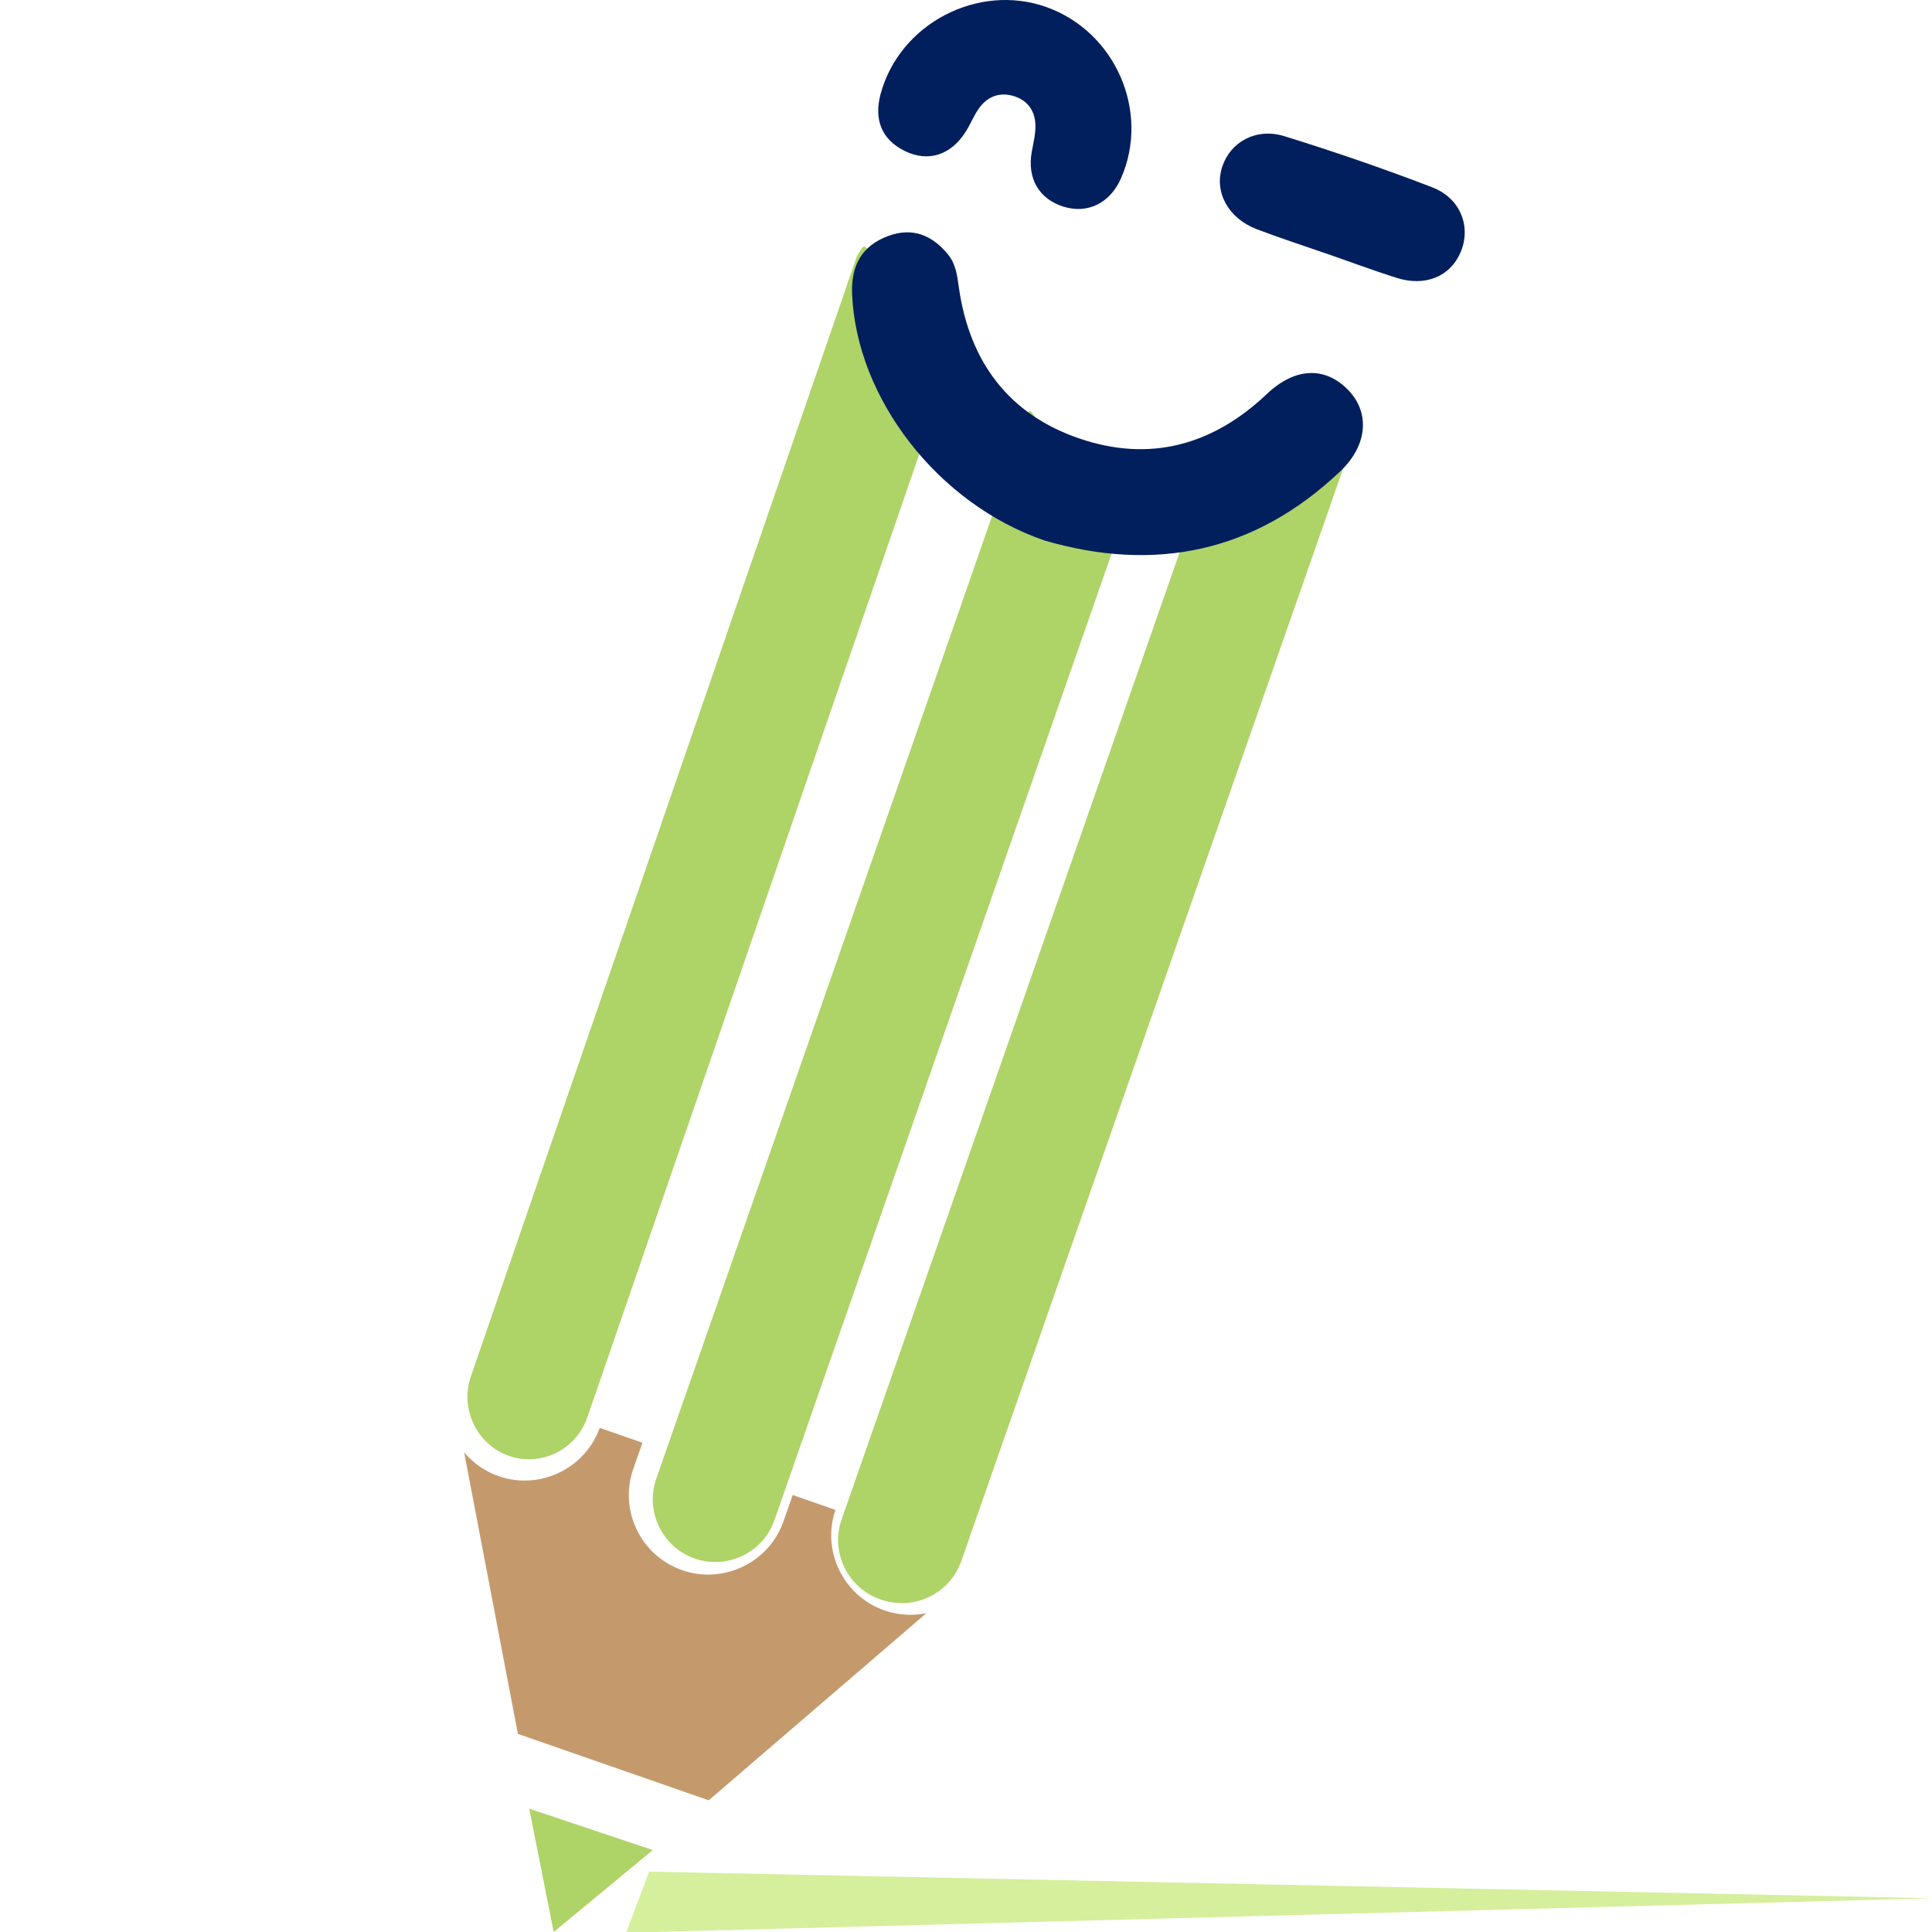
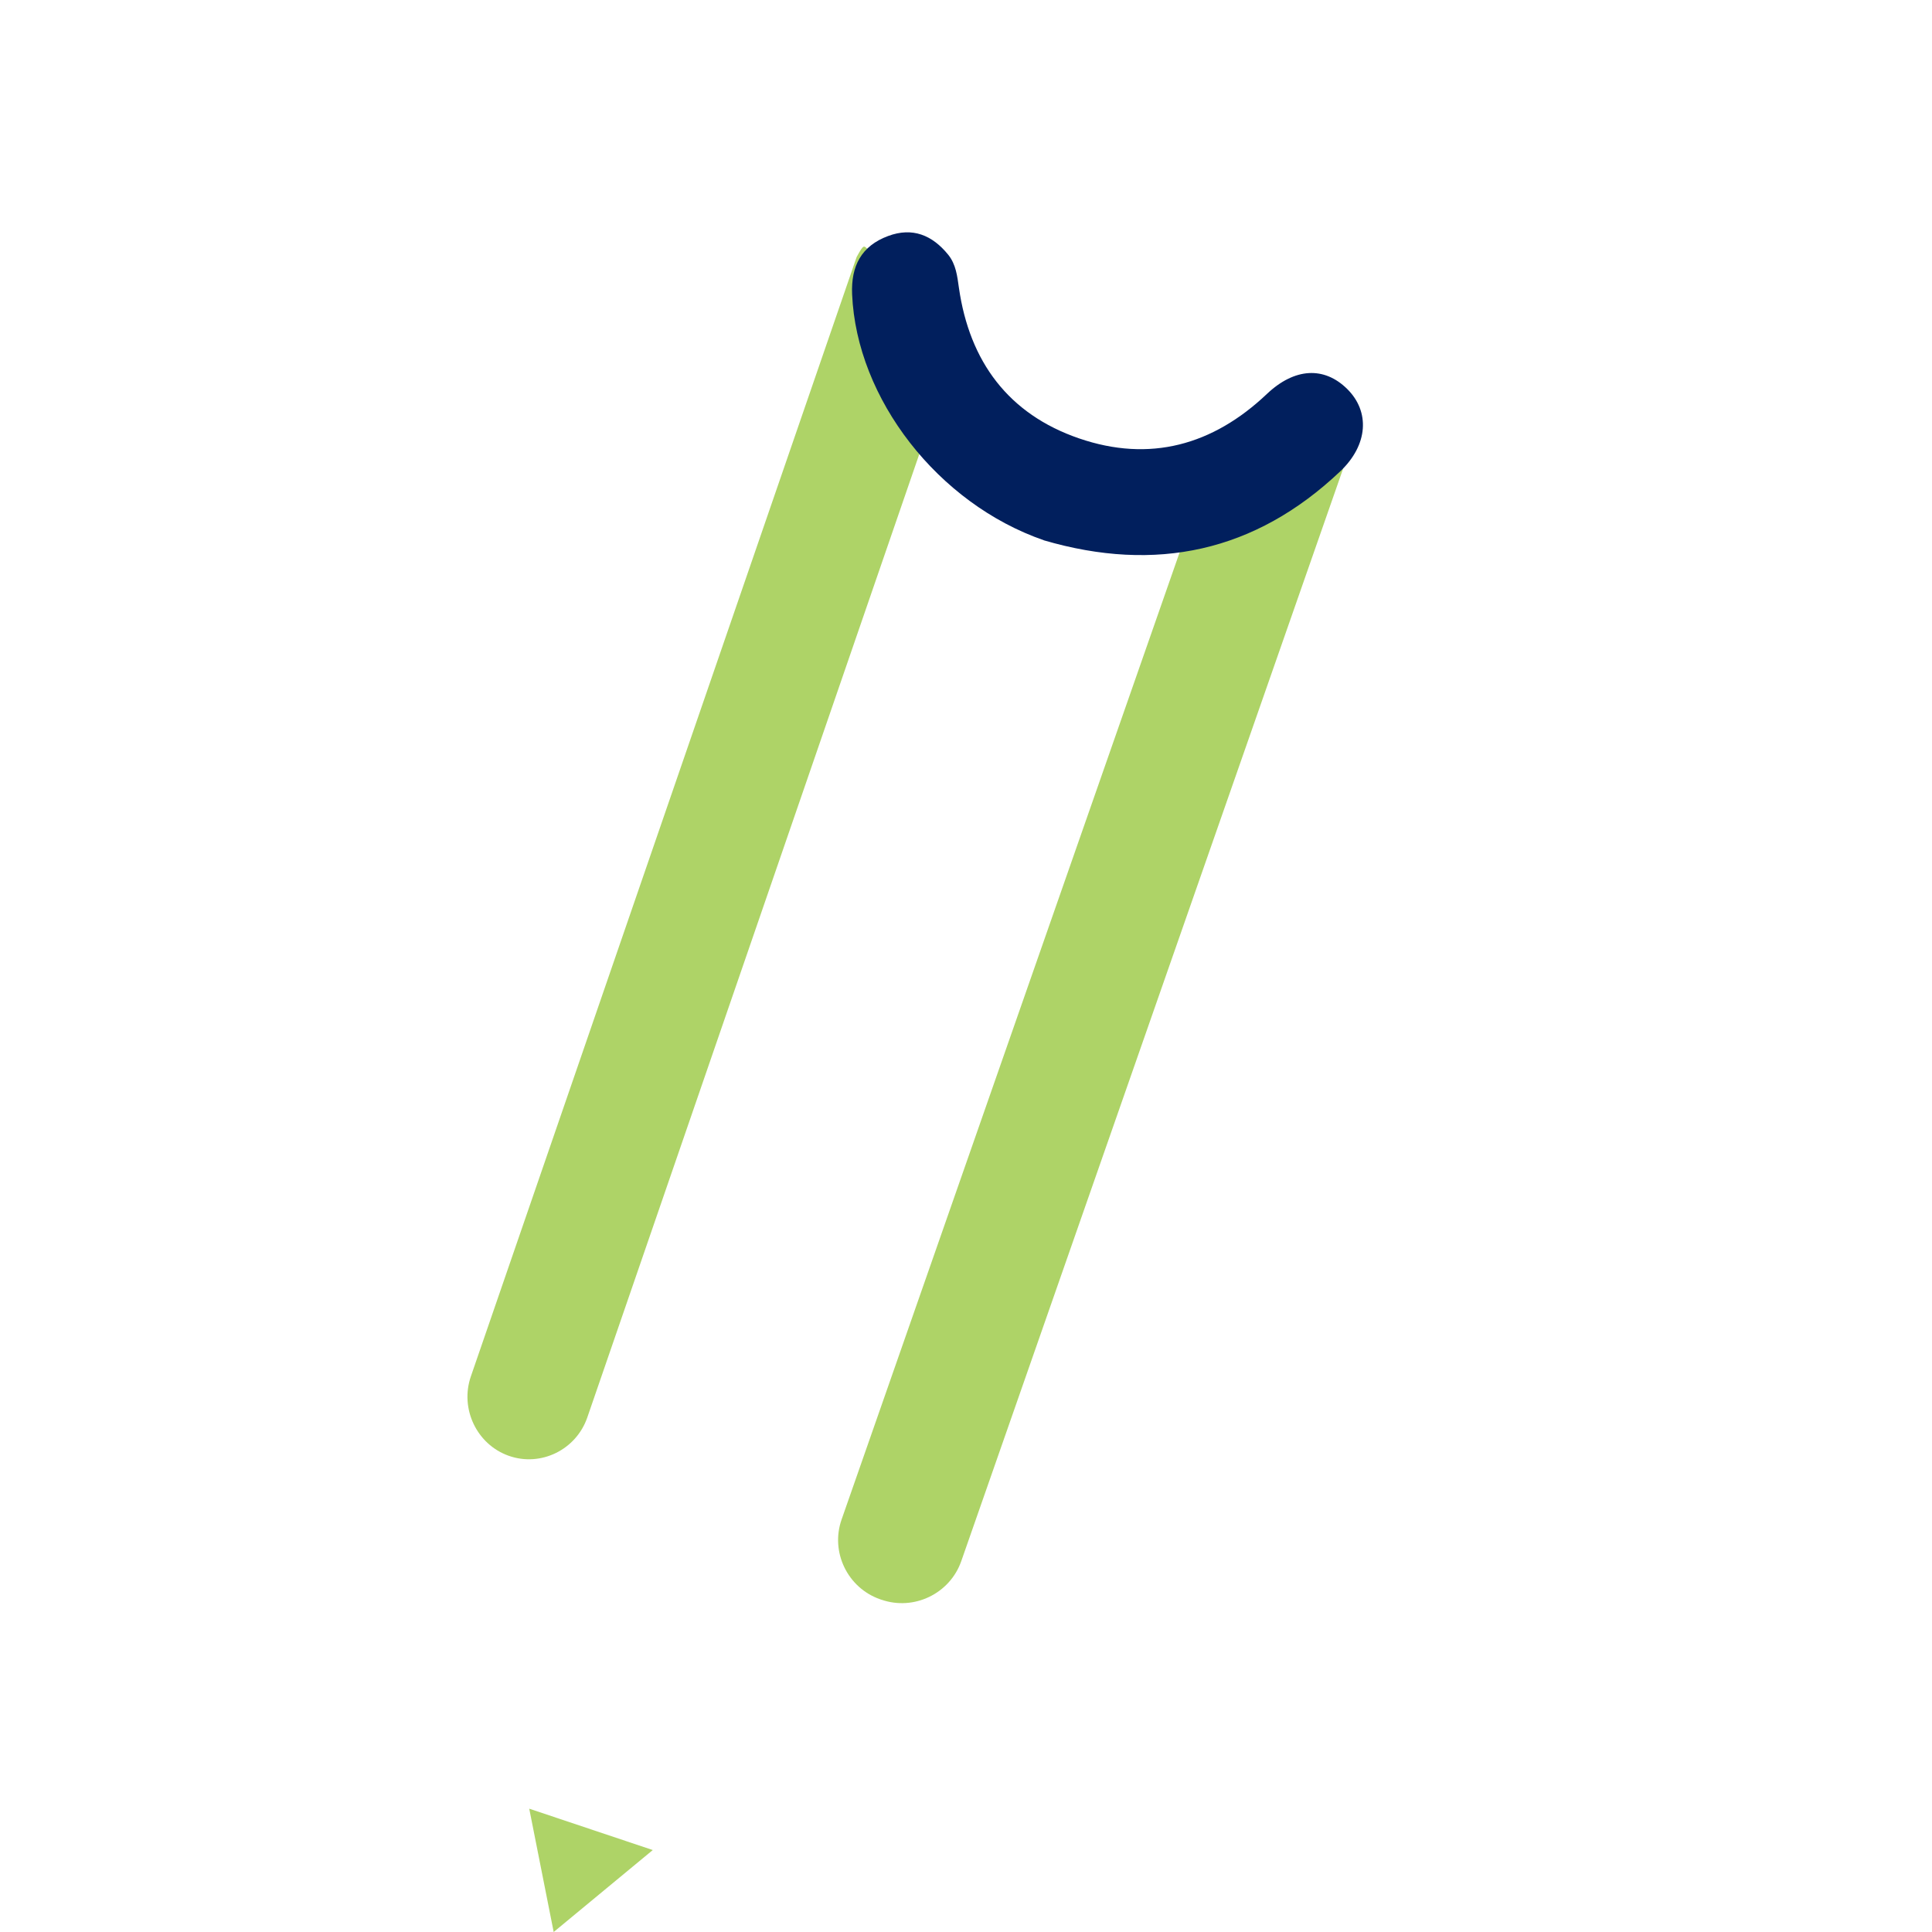
<svg xmlns="http://www.w3.org/2000/svg" width="512" height="512" viewBox="0 0 512 512" fill="none">
  <path d="M134.833 385.804C126.35 382.807 121.827 373.333 124.788 364.748L227.019 68.106C231.173 60.509 226.216 71.433 244.278 68.249L254.843 87.79L155.64 375.639C152.678 384.224 143.316 388.802 134.833 385.804V385.804Z" fill="#AED367" />
  <path d="M140.252 479.319L172.993 490.281L146.732 512L140.252 479.319Z" fill="#AED367" />
-   <path d="M184.116 413.034C175.5 410.026 170.906 400.519 173.914 391.904L272.62 108.94C275.353 108.598 276.421 123.57 285.147 123.416L284.244 126.005C291.163 131.315 300.253 120.353 303.954 119.868L205.248 402.833C202.24 411.448 192.732 416.042 184.116 413.034Z" fill="#AED367" />
  <path d="M233.562 423.939L233.252 423.828C224.617 420.82 220.012 411.312 223.027 402.696L324.256 113.077L345.205 108.934C354.315 123.125 350.351 104.802 358.522 116.812L254.742 413.725C251.727 422.341 242.197 426.935 233.562 423.928V423.939Z" fill="#AED367" />
-   <path d="M234.415 426.787C223.508 422.995 217.682 411.02 221.406 400.138L210.071 396.194L207.629 403.176C203.807 414.102 191.728 419.925 180.777 416.112C169.826 412.299 163.99 400.247 167.811 389.321L170.254 382.34L158.93 378.396C155.054 389.234 143.029 394.992 132.133 391.19C128.443 389.911 125.354 387.672 123 384.875L137.247 459.499L187.819 477.101L245.509 427.508C241.928 428.24 238.117 428.065 234.426 426.787H234.415Z" fill="#C49A6D" />
-   <path d="M277.257 1.856C295.589 8.357 304.854 29.575 297.079 47.253C294.199 53.809 288.274 56.748 281.89 54.781C275.319 52.76 272.143 47.231 273.436 40.195C273.852 37.911 274.432 35.595 274.399 33.3C274.344 29.225 272.176 26.363 268.19 25.335C264.543 24.407 261.466 25.773 259.353 28.832C258.028 30.744 257.151 32.962 255.903 34.939C252.015 41.091 245.992 43.047 239.827 40.042C233.432 36.917 231.636 31.454 233.344 24.997C238.327 6.302 259.155 -4.569 277.257 1.856Z" fill="#011F5D" />
-   <path d="M351.548 67.226C345.393 65.084 339.184 63.074 333.095 60.758C325.462 57.862 321.695 50.848 323.907 44.172C326.076 37.617 332.865 33.782 340.356 36.087C353.552 40.173 366.638 44.675 379.527 49.624C387.095 52.53 389.942 60.135 387.062 66.876C384.313 73.312 377.655 76.054 370.033 73.618C363.824 71.629 357.713 69.367 351.548 67.215V67.226Z" fill="#011F5D" />
  <path d="M276.654 143.183C248.576 133.481 227.002 105.686 225.819 77.977C225.502 70.493 228.273 65.183 235.347 62.55C241.819 60.135 247.064 62.309 251.27 67.488C253.361 70.067 253.679 73.181 254.128 76.306C256.931 95.797 267.236 109.761 285.984 116.185C304.699 122.599 321.4 117.999 335.735 104.407C343.094 97.436 350.913 97.076 356.99 103.052C363.079 109.04 362.619 117.857 355.173 124.915C332.635 146.286 306.276 151.859 276.643 143.194L276.654 143.183Z" fill="#011F5D" />
-   <path d="M166 512H173.114L512 503.051L172.016 496L166 512Z" fill="#D5EF9C" />
</svg>